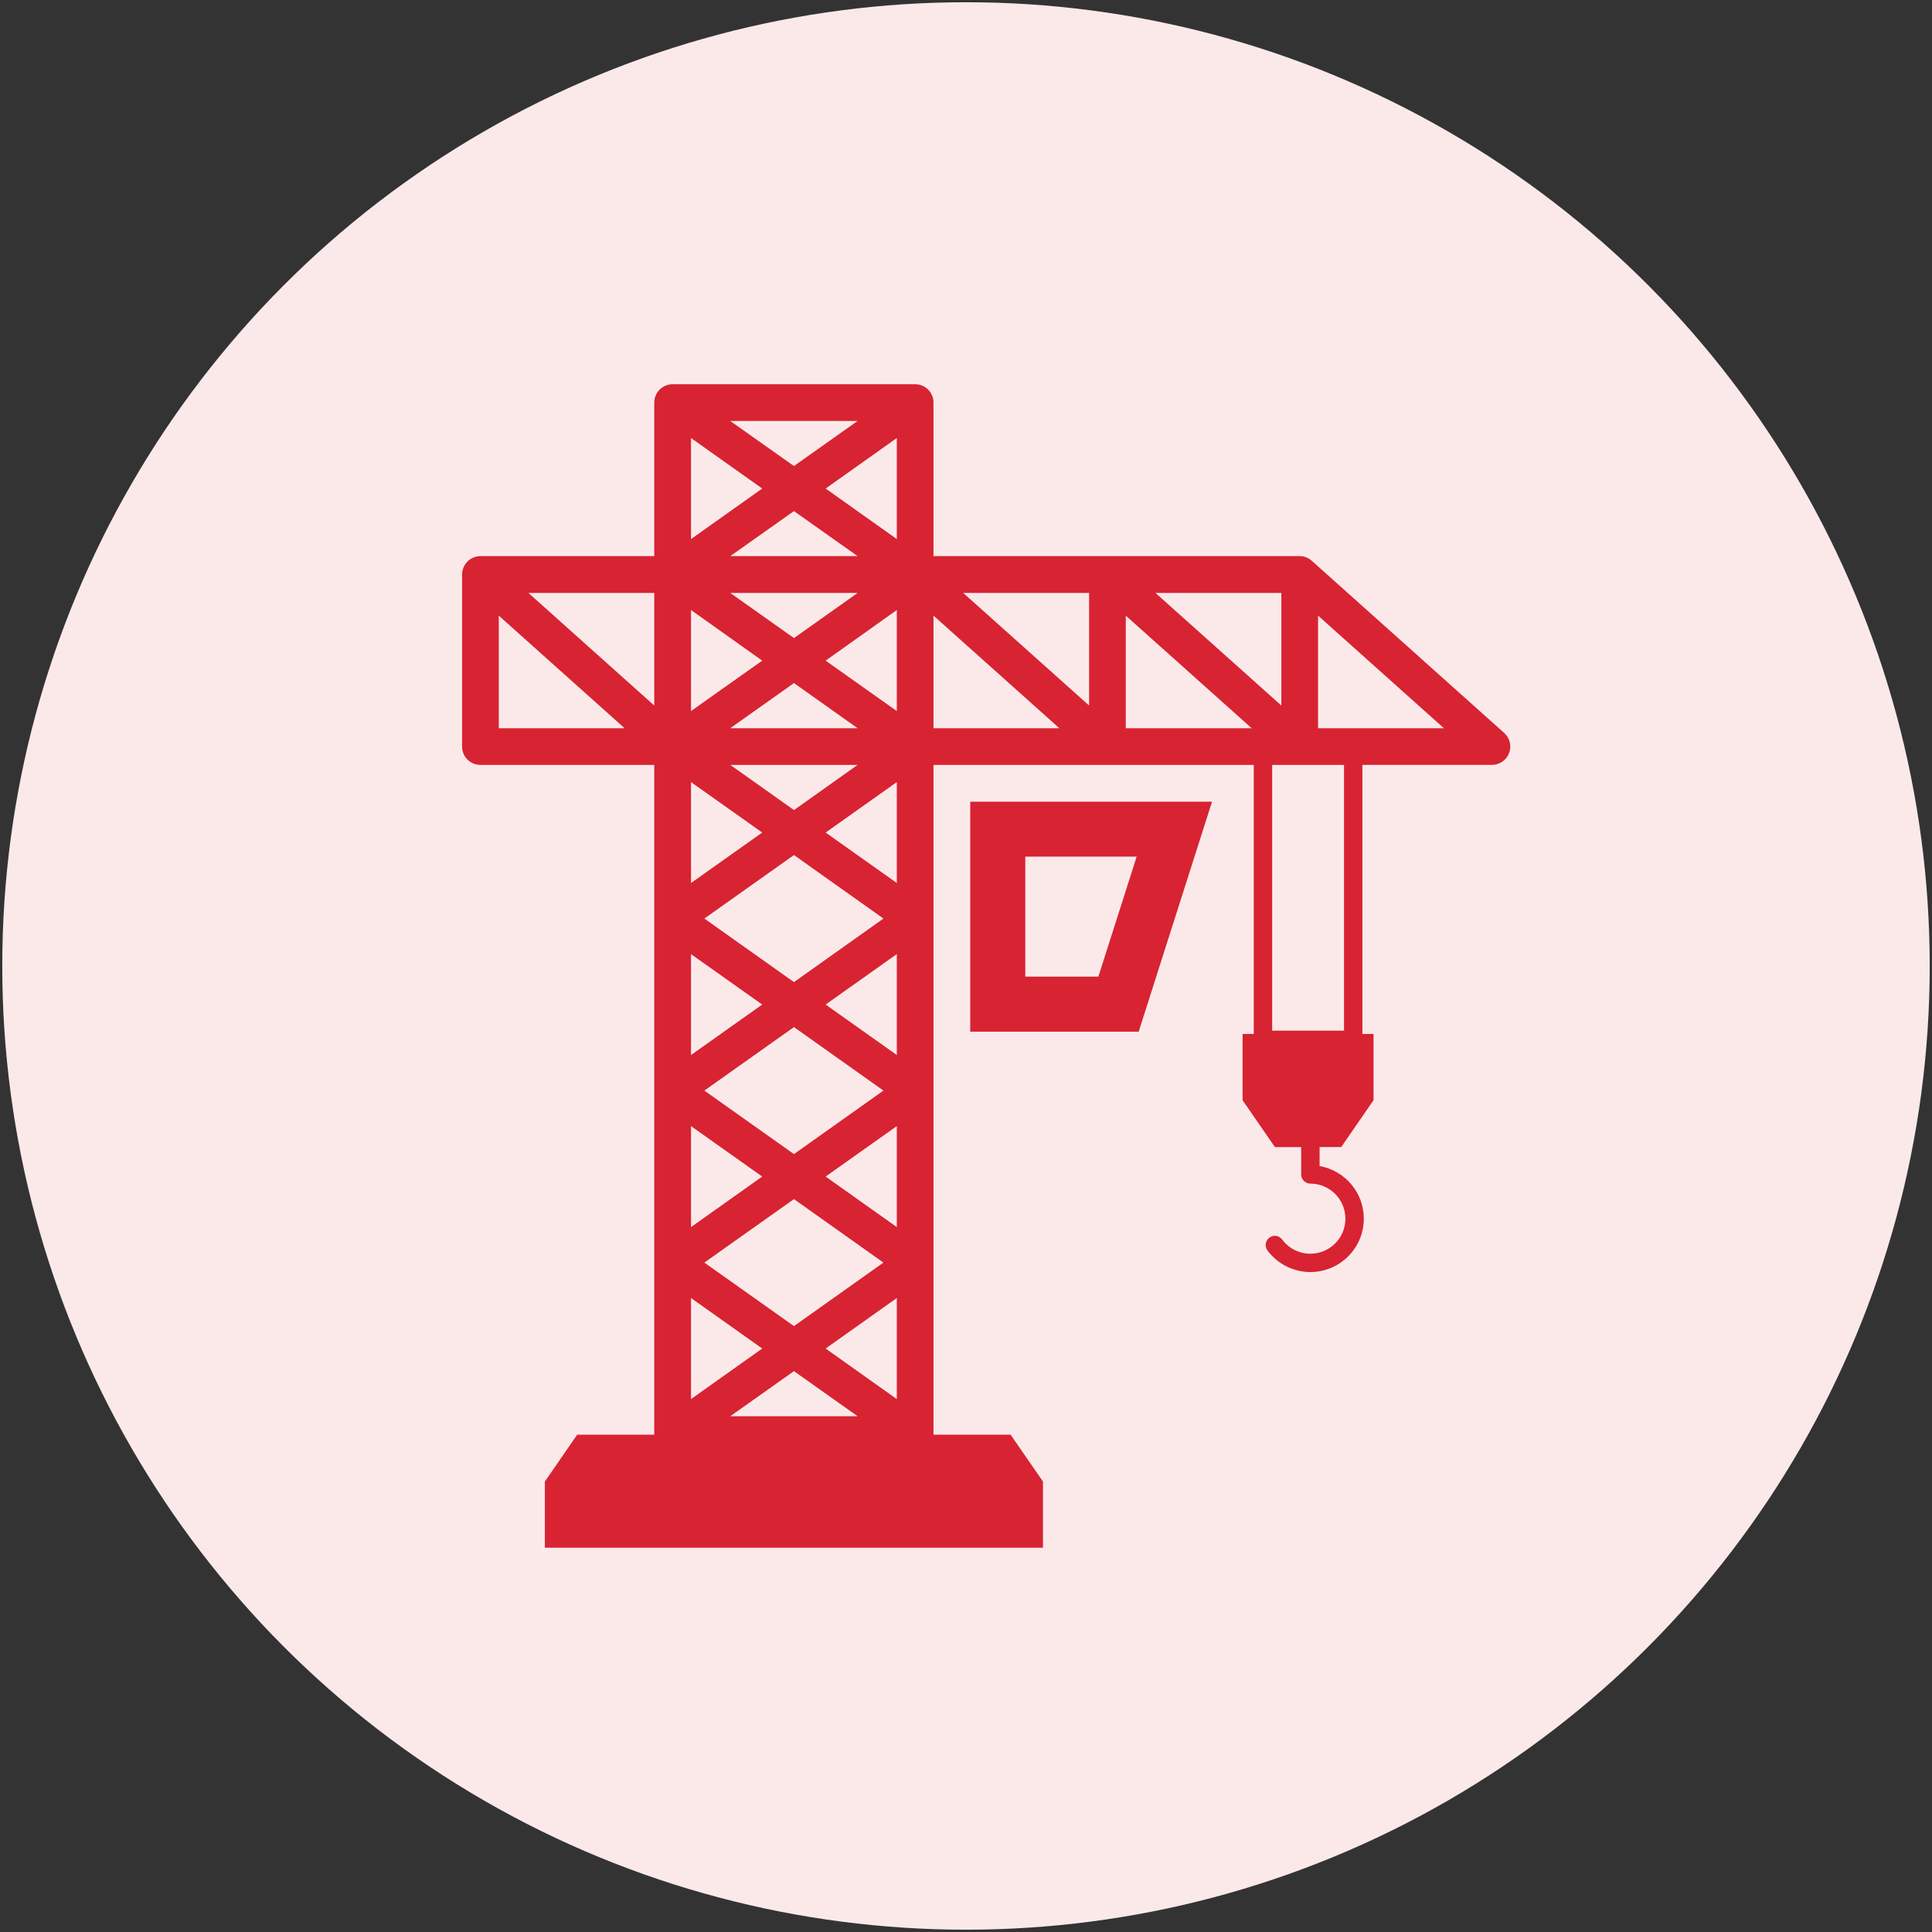
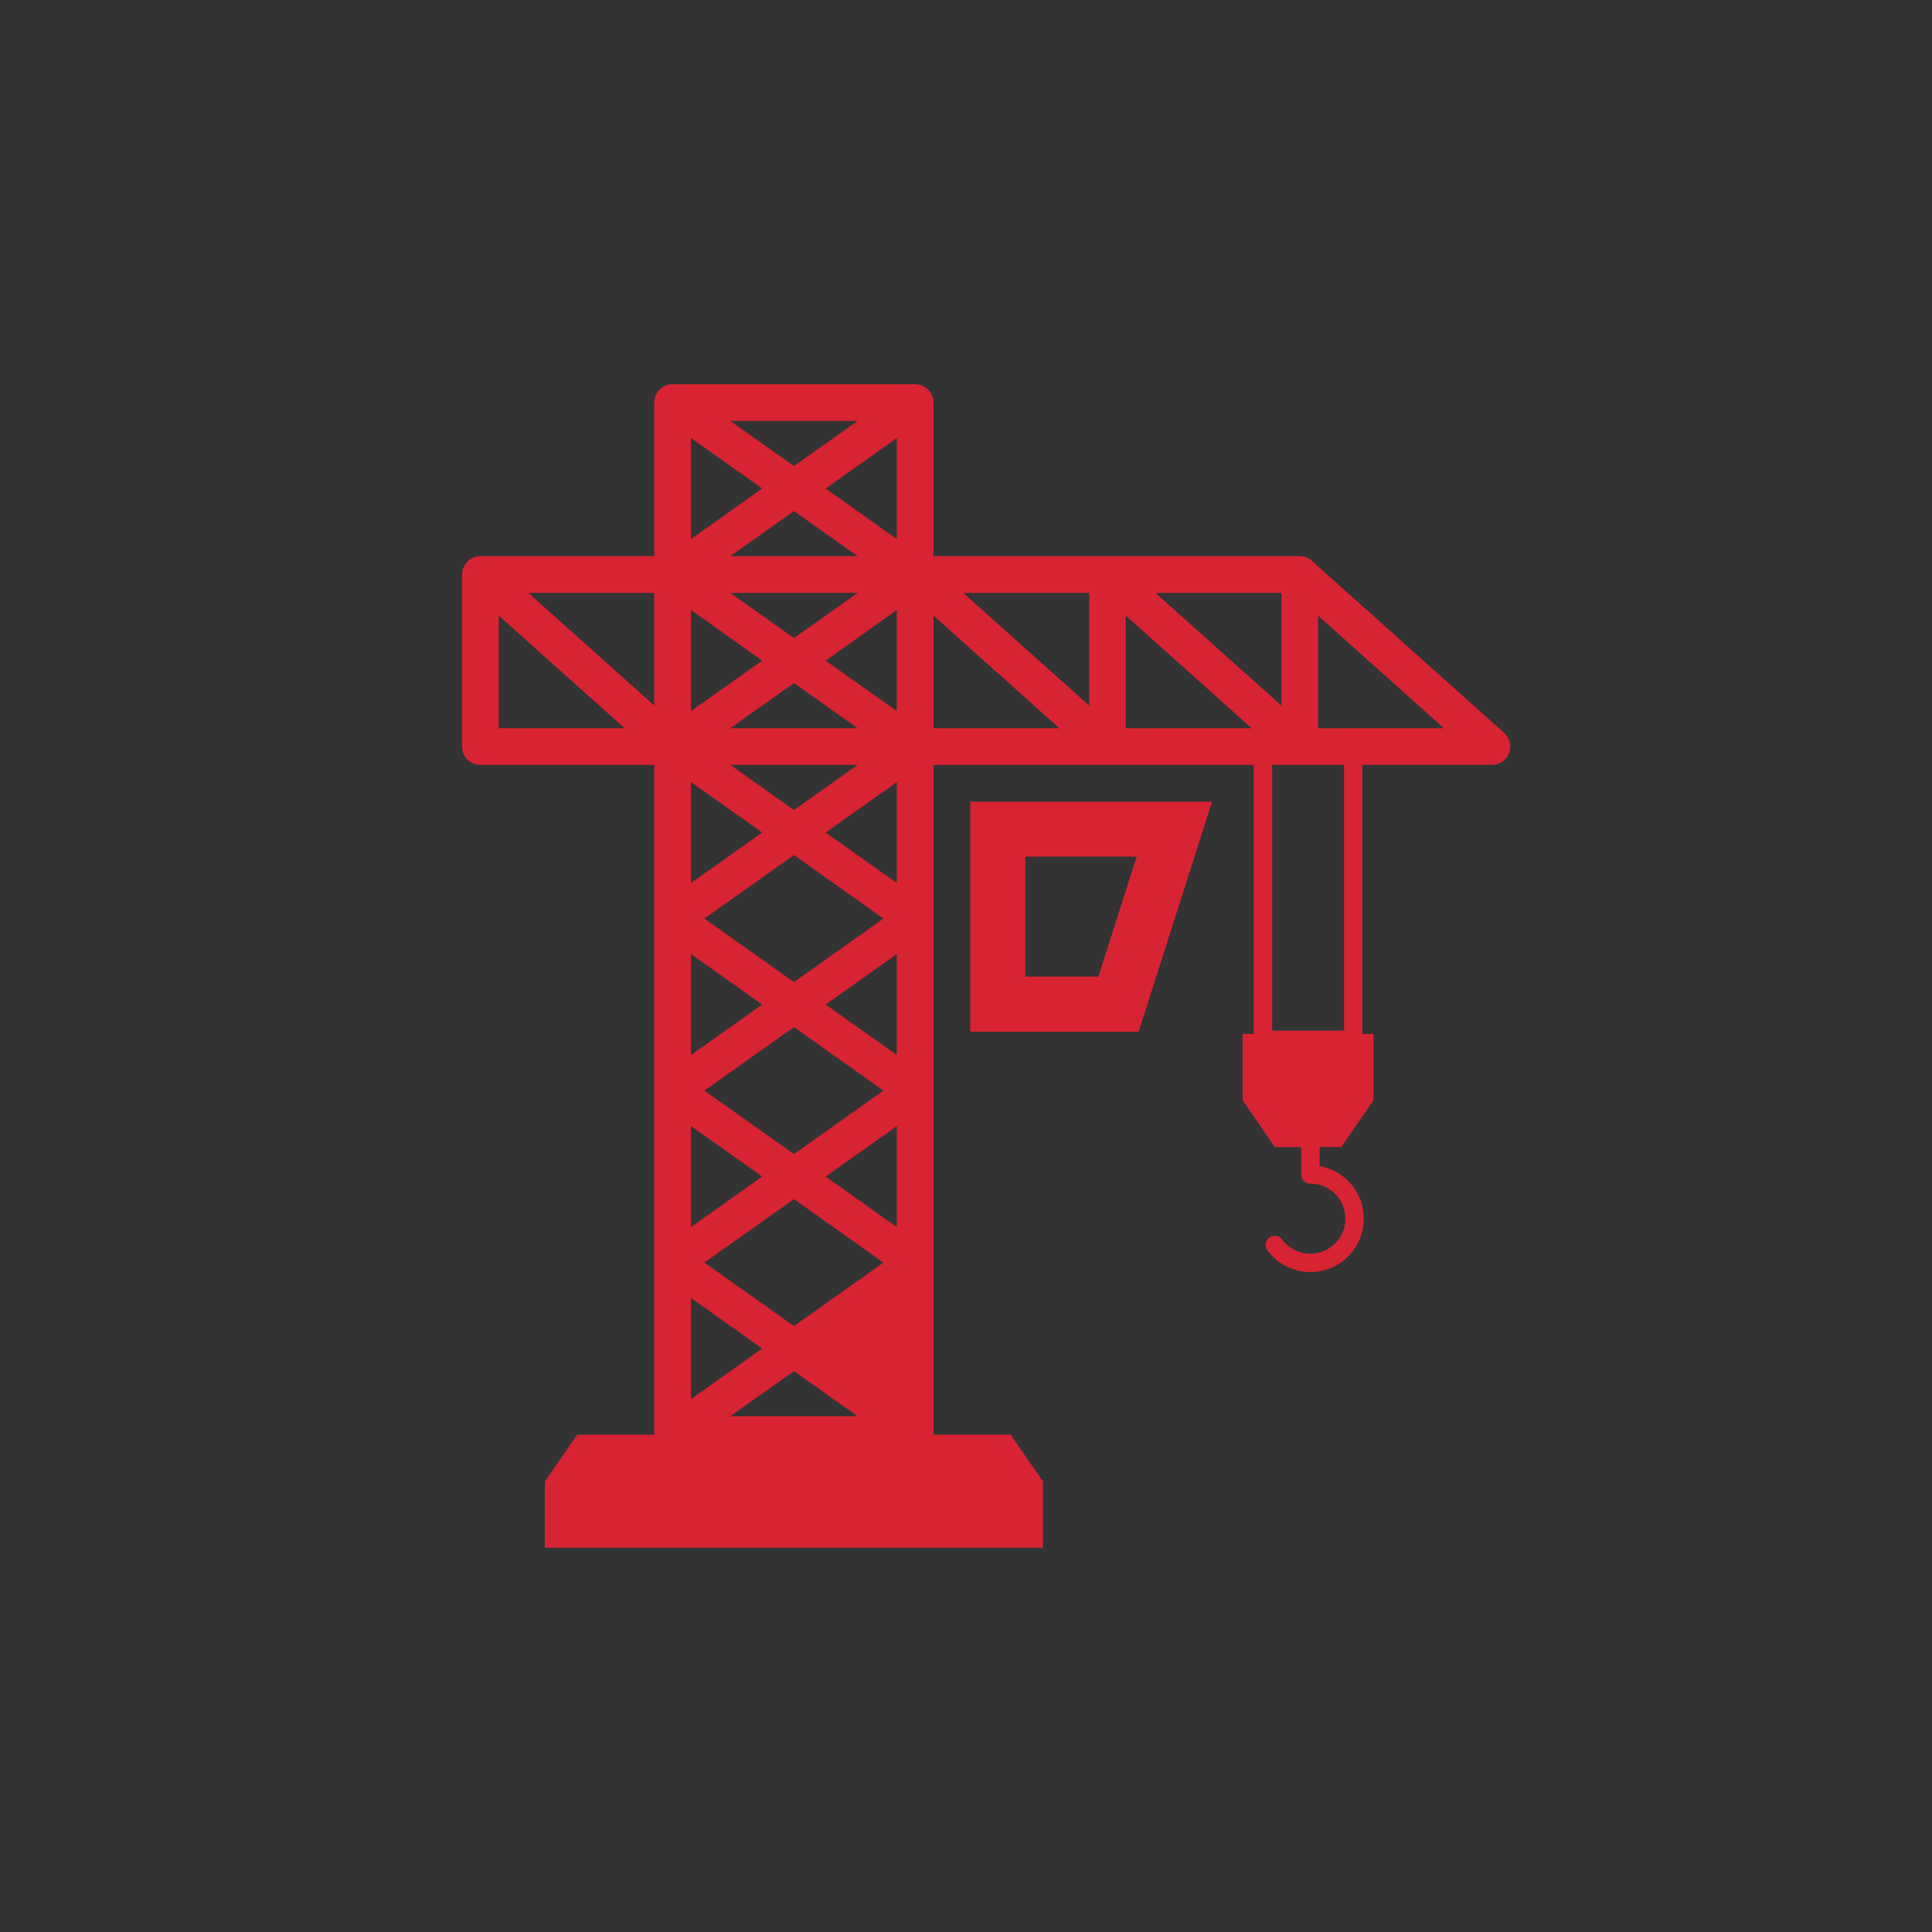
<svg xmlns="http://www.w3.org/2000/svg" version="1.1" id="Capa_1" x="0px" y="0px" width="95.641px" height="95.641px" viewBox="0 0 95.641 95.641" enable-background="new 0 0 95.641 95.641" xml:space="preserve">
  <rect x="0" y="0" width="95.641" height="95.641" fill="#333333" stroke="none" />
  <g>
-     <circle fill="#FBE9EA" cx="47.82" cy="47.819" r="47.708" />
    <g>
      <path fill="#D82332" d="M48.031,51.073h8.337L60,39.687h-11.97V51.073z M50.756,42.407h5.513l-1.895,5.939h-3.618V42.407z" />
-       <path fill="#D82332" d="M74.461,36.281l-9.518-8.515c-0.165-0.151-0.38-0.236-0.604-0.236H46.211v-7.603    c0-0.499-0.403-0.906-0.905-0.906H33.3c-0.505,0-0.912,0.407-0.912,0.906v7.603h-8.607c-0.5,0-0.906,0.412-0.906,0.914v8.51    c0,0.509,0.406,0.911,0.906,0.911h8.607v33.156h-3.815l-1.6,2.32v3.277h24.658v-3.277l-1.603-2.32h-3.817V37.865h15.854v13.32    h-0.553v3.279l1.6,2.32h1.301v1.354c0,0.254,0.205,0.455,0.456,0.455c0.957,0,1.733,0.779,1.733,1.734    c0,0.961-0.776,1.736-1.733,1.736c-0.552,0-1.063-0.256-1.394-0.699c-0.151-0.201-0.434-0.25-0.637-0.096    c-0.199,0.148-0.24,0.434-0.092,0.637c0.498,0.668,1.291,1.066,2.122,1.066c1.458,0,2.646-1.184,2.646-2.645    c0-1.301-0.951-2.385-2.189-2.602v-0.941h1.07l1.6-2.32v-3.279h-0.551v-13.32h6.412c0.375,0,0.713-0.228,0.848-0.582    C74.841,36.927,74.743,36.534,74.461,36.281z M42.453,29.354l-3.148,2.233l-3.154-2.233H42.453z M36.15,27.53l3.154-2.229    l3.15,2.229H36.15z M40.872,24.184l3.524-2.5v5.003L40.872,24.184z M39.304,23.07l-3.154-2.23h6.303L39.304,23.07z M37.732,24.184    l-3.525,2.503v-5.003L37.732,24.184z M37.732,32.704l-3.525,2.497v-5.003L37.732,32.704z M36.15,36.049l3.154-2.235l3.15,2.235    H36.15z M42.453,37.865l-3.148,2.236l-3.154-2.236H42.453z M37.732,41.214l-3.525,2.499v-4.997L37.732,41.214z M44.396,60.746    l-3.524-2.502l3.524-2.498V60.746z M43.734,62.503l-4.43,3.143l-4.436-3.143l4.436-3.143L43.734,62.503z M39.304,57.132    l-4.436-3.144l4.436-3.143l4.43,3.143L39.304,57.132z M44.396,52.228l-3.524-2.499l3.524-2.499V52.228z M39.304,48.617    l-4.436-3.145l4.436-3.144l4.43,3.144L39.304,48.617z M34.207,47.232l3.525,2.497l-3.525,2.499V47.232z M34.207,55.746    l3.525,2.498l-3.525,2.502V55.746z M34.207,64.257l3.525,2.5l-3.525,2.504V64.257z M39.304,67.876l3.15,2.232H36.15L39.304,67.876    z M40.872,66.757l3.524-2.5v5.004L40.872,66.757z M40.872,41.214l3.524-2.498v4.997L40.872,41.214z M40.872,32.704l3.524-2.506    v5.003L40.872,32.704z M55.73,30.476l6.232,5.573H55.73V30.476z M53.914,34.926l-6.229-5.572h6.229V34.926z M57.201,29.354h6.23    v5.572L57.201,29.354z M32.388,34.926l-6.227-5.572h6.227V34.926z M24.691,30.476l6.228,5.573h-6.228V30.476z M46.211,30.476    l6.231,5.573h-6.231V30.476z M66.534,51.022h-3.558V37.865h3.558V51.022z M65.249,36.049v-5.573l6.229,5.573H65.249z" />
+       <path fill="#D82332" d="M74.461,36.281l-9.518-8.515c-0.165-0.151-0.38-0.236-0.604-0.236H46.211v-7.603    c0-0.499-0.403-0.906-0.905-0.906H33.3c-0.505,0-0.912,0.407-0.912,0.906v7.603h-8.607c-0.5,0-0.906,0.412-0.906,0.914v8.51    c0,0.509,0.406,0.911,0.906,0.911h8.607v33.156h-3.815l-1.6,2.32v3.277h24.658v-3.277l-1.603-2.32h-3.817V37.865h15.854v13.32    h-0.553v3.279l1.6,2.32h1.301v1.354c0,0.254,0.205,0.455,0.456,0.455c0.957,0,1.733,0.779,1.733,1.734    c0,0.961-0.776,1.736-1.733,1.736c-0.552,0-1.063-0.256-1.394-0.699c-0.151-0.201-0.434-0.25-0.637-0.096    c-0.199,0.148-0.24,0.434-0.092,0.637c0.498,0.668,1.291,1.066,2.122,1.066c1.458,0,2.646-1.184,2.646-2.645    c0-1.301-0.951-2.385-2.189-2.602v-0.941h1.07l1.6-2.32v-3.279h-0.551v-13.32h6.412c0.375,0,0.713-0.228,0.848-0.582    C74.841,36.927,74.743,36.534,74.461,36.281z M42.453,29.354l-3.148,2.233l-3.154-2.233H42.453z M36.15,27.53l3.154-2.229    l3.15,2.229H36.15z M40.872,24.184l3.524-2.5v5.003L40.872,24.184z M39.304,23.07l-3.154-2.23h6.303L39.304,23.07z M37.732,24.184    l-3.525,2.503v-5.003L37.732,24.184z M37.732,32.704l-3.525,2.497v-5.003L37.732,32.704z M36.15,36.049l3.154-2.235l3.15,2.235    H36.15z M42.453,37.865l-3.148,2.236l-3.154-2.236H42.453z M37.732,41.214l-3.525,2.499v-4.997L37.732,41.214z M44.396,60.746    l-3.524-2.502l3.524-2.498V60.746z M43.734,62.503l-4.43,3.143l-4.436-3.143l4.436-3.143L43.734,62.503z M39.304,57.132    l-4.436-3.144l4.436-3.143l4.43,3.143L39.304,57.132z M44.396,52.228l-3.524-2.499l3.524-2.499V52.228z M39.304,48.617    l-4.436-3.145l4.436-3.144l4.43,3.144L39.304,48.617z M34.207,47.232l3.525,2.497l-3.525,2.499V47.232z M34.207,55.746    l3.525,2.498l-3.525,2.502V55.746z M34.207,64.257l3.525,2.5l-3.525,2.504V64.257z M39.304,67.876l3.15,2.232H36.15L39.304,67.876    z M40.872,66.757l3.524-2.5L40.872,66.757z M40.872,41.214l3.524-2.498v4.997L40.872,41.214z M40.872,32.704l3.524-2.506    v5.003L40.872,32.704z M55.73,30.476l6.232,5.573H55.73V30.476z M53.914,34.926l-6.229-5.572h6.229V34.926z M57.201,29.354h6.23    v5.572L57.201,29.354z M32.388,34.926l-6.227-5.572h6.227V34.926z M24.691,30.476l6.228,5.573h-6.228V30.476z M46.211,30.476    l6.231,5.573h-6.231V30.476z M66.534,51.022h-3.558V37.865h3.558V51.022z M65.249,36.049v-5.573l6.229,5.573H65.249z" />
    </g>
  </g>
</svg>